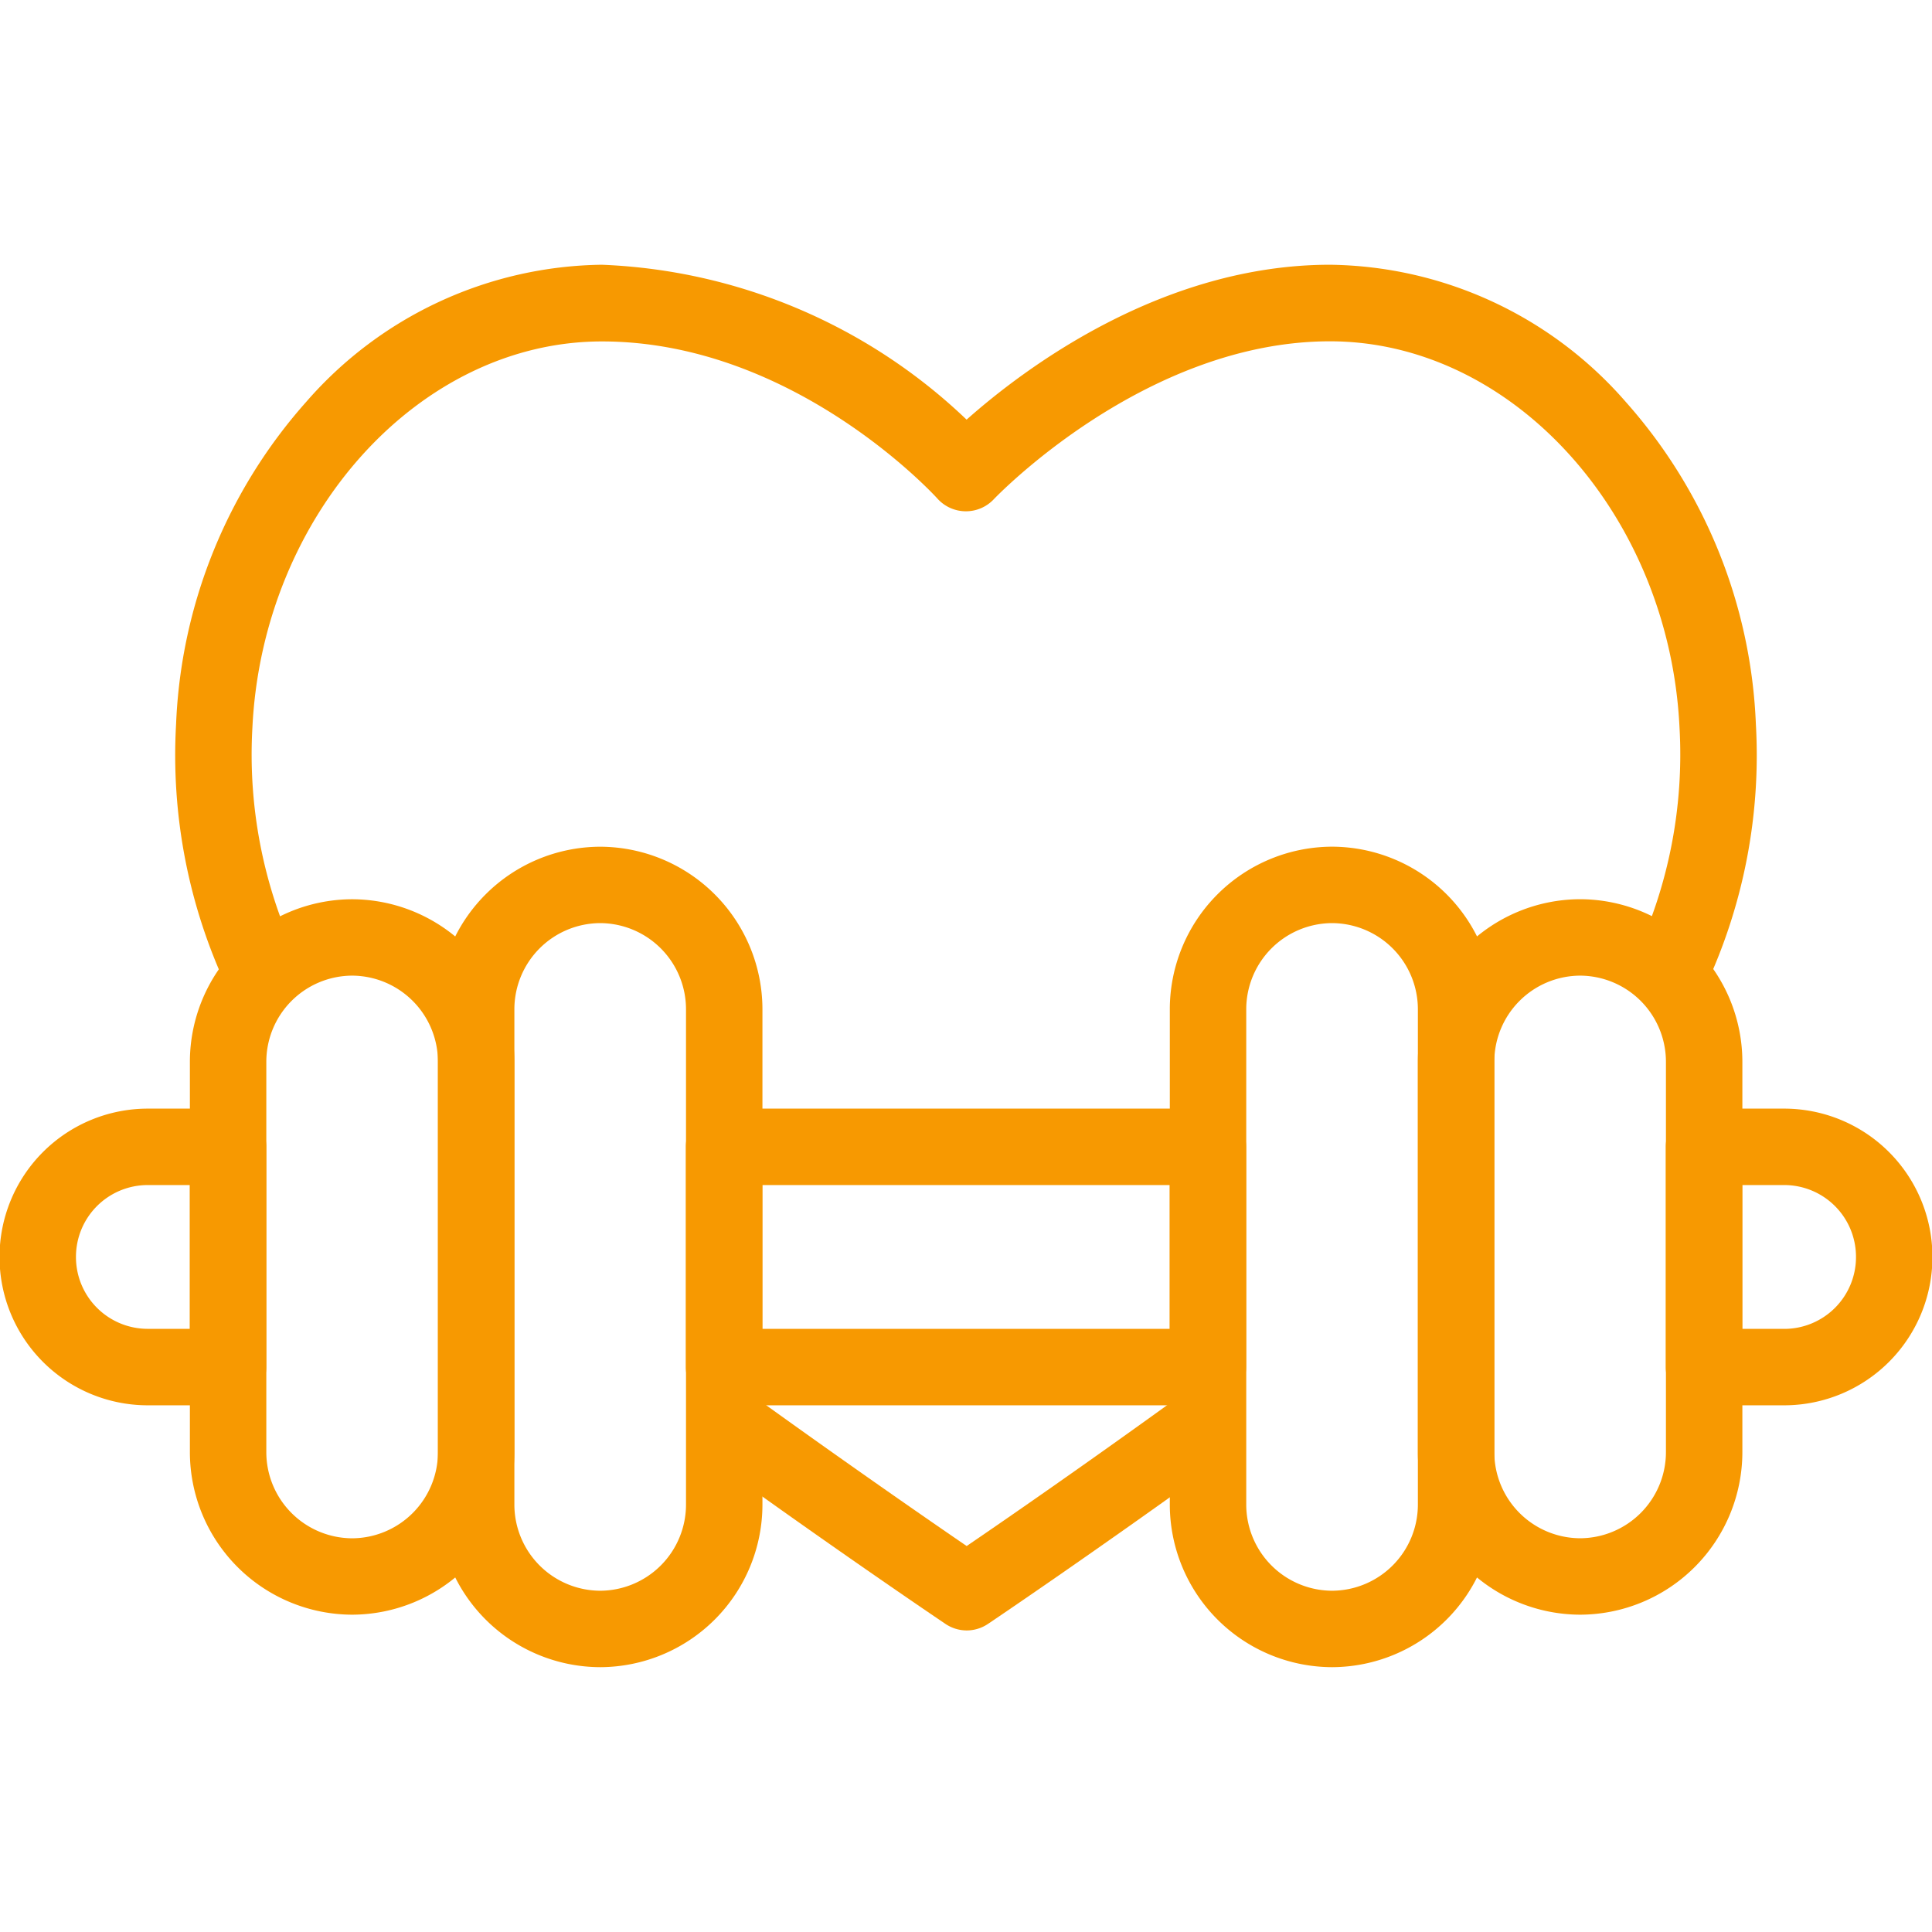
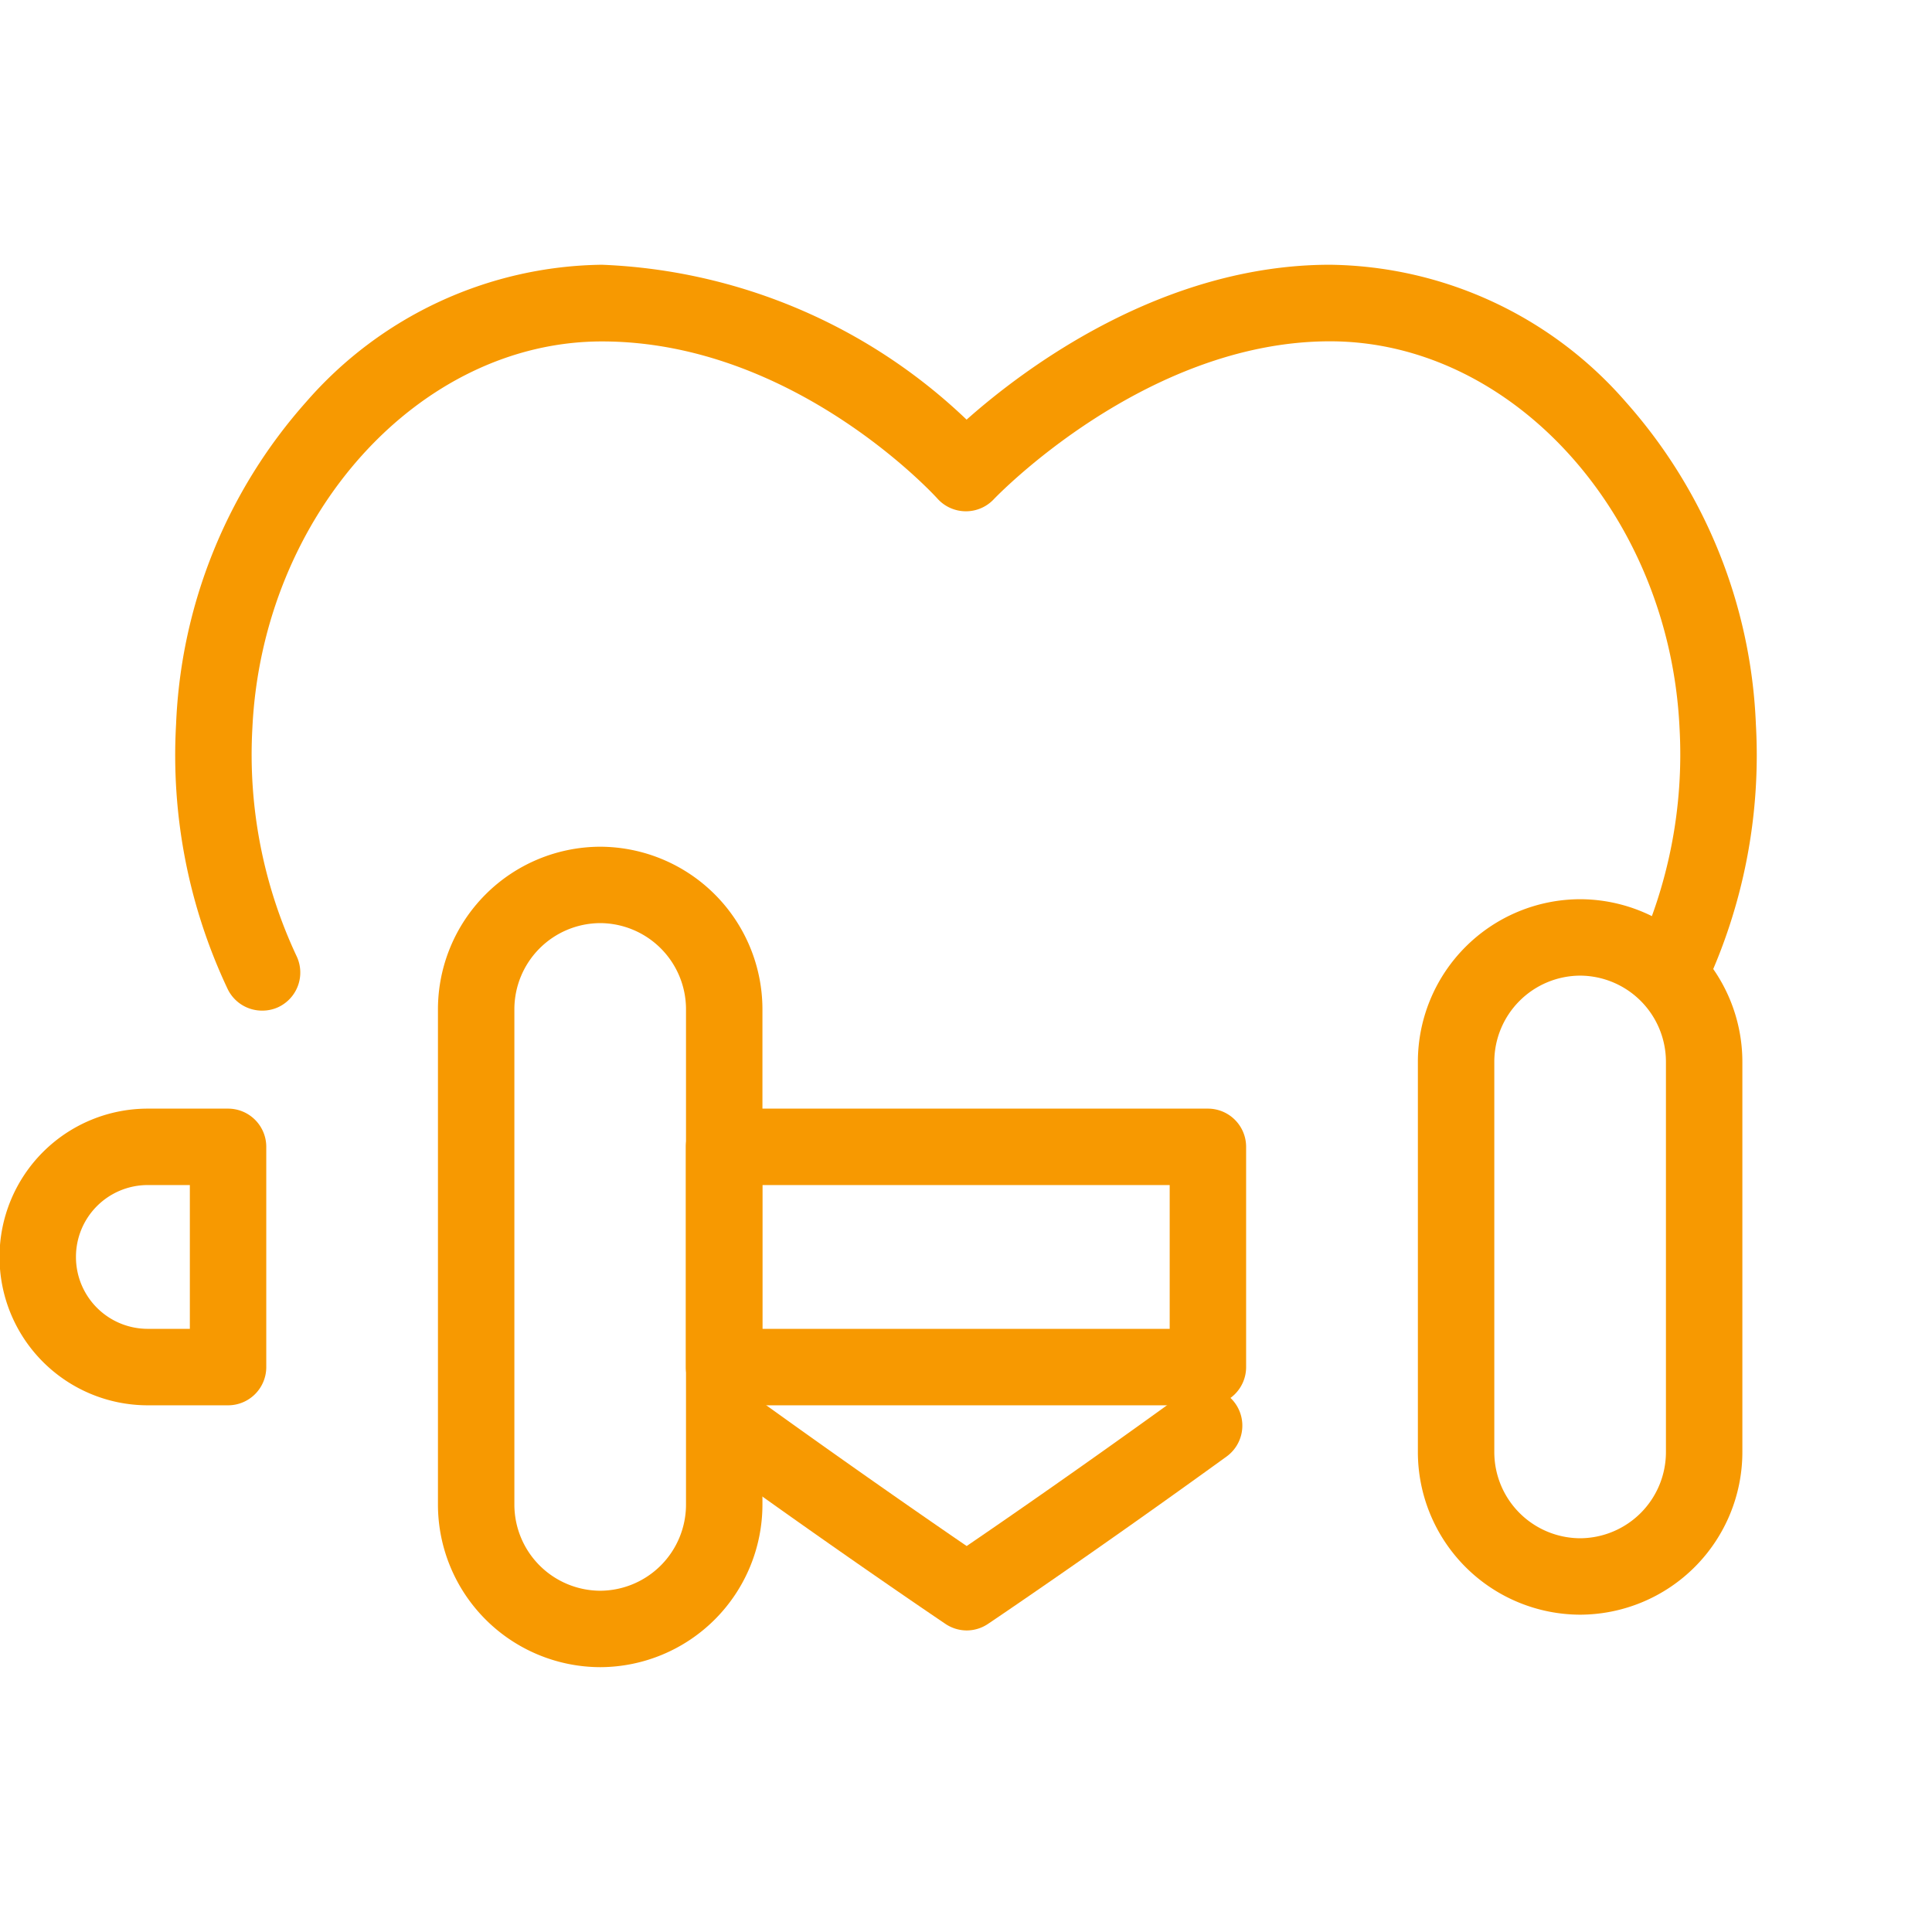
<svg xmlns="http://www.w3.org/2000/svg" width="45.5" height="45.5" viewBox="0 0 45.5 45.5">
  <defs>
    <clipPath id="clip-path">
      <path id="path987" d="M0-682.665H45.5v45.5H0Z" transform="translate(0 682.665)" />
    </clipPath>
  </defs>
  <g id="g981" transform="translate(0 682.665)">
    <g id="g983" transform="translate(0 -682.665)">
      <g id="g985" transform="translate(0 0)" clip-path="url(#clip-path)">
        <g id="g991" transform="translate(17.141 33.552)">
          <path id="path993" d="M5.625,4.846a.9.9,0,0,1-.5-.154C5.1,4.675,2.562,2.966-.528.729a.9.9,0,0,1-.2-1.257.9.9,0,0,1,1.257-.2C2.784.9,4.74,2.253,5.625,2.858c.881-.6,2.823-1.941,5.064-3.565A.9.9,0,0,1,11.745.751C8.67,2.978,6.153,4.676,6.127,4.692A.9.9,0,0,1,5.625,4.846Z" fill="#f79901" />
        </g>
        <g id="g995" transform="translate(5.03 7.136)">
          <path id="path997" d="M-513.439-219.87a.9.9,0,0,1-.821-.529,12.886,12.886,0,0,1-1.205-6.22,12.152,12.152,0,0,1,3.064-7.587,9.379,9.379,0,0,1,6.965-3.23,13.182,13.182,0,0,1,8.588,3.648c1.35-1.2,4.6-3.648,8.559-3.648a9.379,9.379,0,0,1,6.965,3.23,12.152,12.152,0,0,1,3.064,7.587,12.879,12.879,0,0,1-1.206,6.22.9.9,0,0,1-1.191.449.9.9,0,0,1-.449-1.191,11.166,11.166,0,0,0,1.048-5.392c-.24-5.019-3.933-9.1-8.232-9.1-4.365,0-7.883,3.683-7.918,3.72a.9.9,0,0,1-.668.283.9.9,0,0,1-.66-.3c-.032-.036-3.361-3.7-7.9-3.7-4.3,0-7.991,4.083-8.232,9.1a11.172,11.172,0,0,0,1.048,5.392.9.9,0,0,1-.449,1.191A.9.9,0,0,1-513.439-219.87Z" transform="translate(514.582 236.535)" fill="#f79901" />
        </g>
        <path id="path999" d="M255.85-278.339h11.395a.9.9,0,0,1,.9.9v5.187a.9.9,0,0,1-.9.9H255.85a.9.9,0,0,1-.9-.9v-5.187A.9.9,0,0,1,255.85-278.339Zm10.495,1.8H256.75v3.387h9.595Z" transform="translate(-238.798 304.448)" fill="#f79901" />
        <g id="g1001" transform="translate(0.889 27.009)">
          <path id="path1003" d="M-64.639-.9h1.9a.9.9,0,0,1,.9.9V5.187a.9.9,0,0,1-.9.9h-1.9a3.492,3.492,0,0,1-3.482-3.493A3.492,3.492,0,0,1-64.639-.9Zm1,1.8h-1a1.69,1.69,0,0,0-1.682,1.693,1.69,1.69,0,0,0,1.682,1.693h1Z" transform="translate(67.221)" fill="#f79901" />
        </g>
        <g id="g1005" transform="translate(40.131 27.009)">
-           <path id="path1007" d="M-28.479-.9h1.9A3.492,3.492,0,0,1-23.1,2.593,3.492,3.492,0,0,1-26.58,6.087h-1.9a.9.9,0,0,1-.9-.9V0A.9.9,0,0,1-28.479-.9Zm1.9,5.187A1.69,1.69,0,0,0-24.9,2.593,1.69,1.69,0,0,0-26.58.9h-1V4.287Z" transform="translate(28.479)" fill="#f79901" />
-         </g>
+           </g>
        <g id="g1009" transform="translate(5.369 22.077)">
-           <path id="path1011" d="M-40.9-209.856a3.832,3.832,0,0,1-3.821-3.833v-9.183a3.832,3.832,0,0,1,3.821-3.833,3.832,3.832,0,0,1,3.821,3.833v9.183A3.832,3.832,0,0,1-40.9-209.856Zm0-15.05a2.03,2.03,0,0,0-2.021,2.034v9.183a2.03,2.03,0,0,0,2.021,2.034,2.03,2.03,0,0,0,2.021-2.034v-9.183A2.03,2.03,0,0,0-40.9-224.906Z" transform="translate(43.824 225.806)" fill="#f79901" />
-         </g>
+           </g>
        <g id="g1013" transform="translate(11.211 20.84)">
          <path id="path1015" d="M-40.9-244.491a3.832,3.832,0,0,1-3.821-3.833V-259.98a3.832,3.832,0,0,1,3.821-3.833,3.832,3.832,0,0,1,3.821,3.833v11.656A3.832,3.832,0,0,1-40.9-244.491Zm0-17.523a2.03,2.03,0,0,0-2.021,2.034v11.656a2.03,2.03,0,0,0,2.021,2.033,2.03,2.03,0,0,0,2.021-2.033V-259.98A2.03,2.03,0,0,0-40.9-262.014Z" transform="translate(43.824 262.914)" fill="#f79901" />
        </g>
        <g id="g1017" transform="translate(34.289 22.077)">
          <path id="path1019" d="M-40.9-.9a3.832,3.832,0,0,1,3.821,3.833v9.183A3.832,3.832,0,0,1-40.9,15.95a3.832,3.832,0,0,1-3.821-3.833V2.934A3.832,3.832,0,0,1-40.9-.9Zm0,15.05a2.03,2.03,0,0,0,2.021-2.033V2.934A2.03,2.03,0,0,0-40.9.9a2.03,2.03,0,0,0-2.021,2.033v9.183A2.03,2.03,0,0,0-40.9,14.15Z" transform="translate(43.824)" fill="#f79901" />
        </g>
        <g id="g1021" transform="translate(28.447 20.84)">
-           <path id="path1023" d="M-40.9-.9a3.832,3.832,0,0,1,3.821,3.834V14.59A3.832,3.832,0,0,1-40.9,18.423a3.832,3.832,0,0,1-3.821-3.834V2.934A3.832,3.832,0,0,1-40.9-.9Zm0,17.523a2.03,2.03,0,0,0,2.021-2.033V2.934A2.03,2.03,0,0,0-40.9.9a2.03,2.03,0,0,0-2.021,2.033V14.59A2.03,2.03,0,0,0-40.9,16.623Z" transform="translate(43.824)" fill="#f79901" />
-         </g>
+           </g>
      </g>
    </g>
  </g>
</svg>